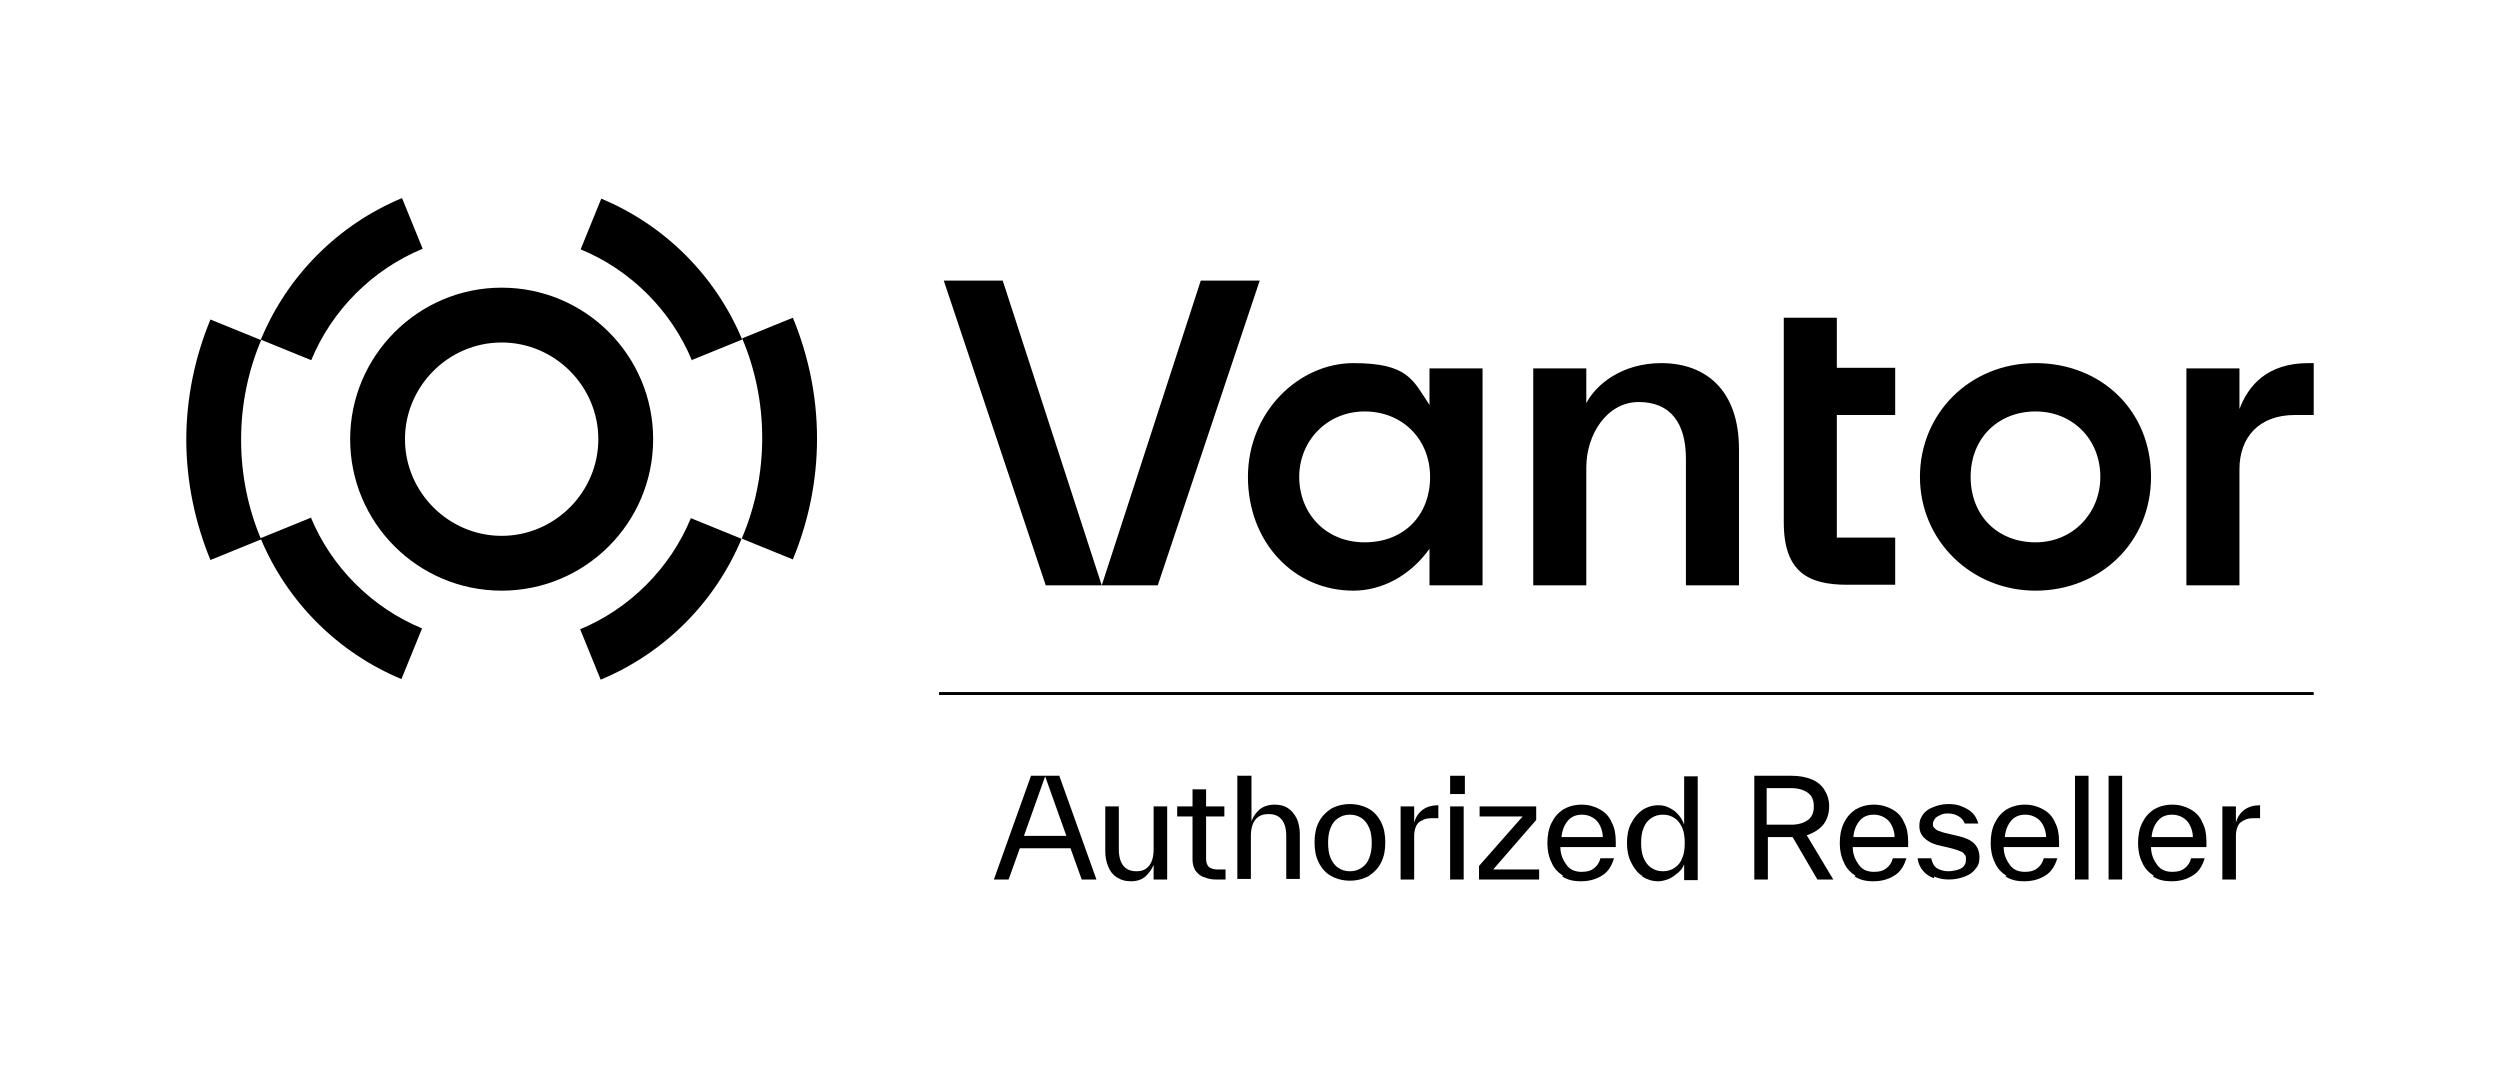
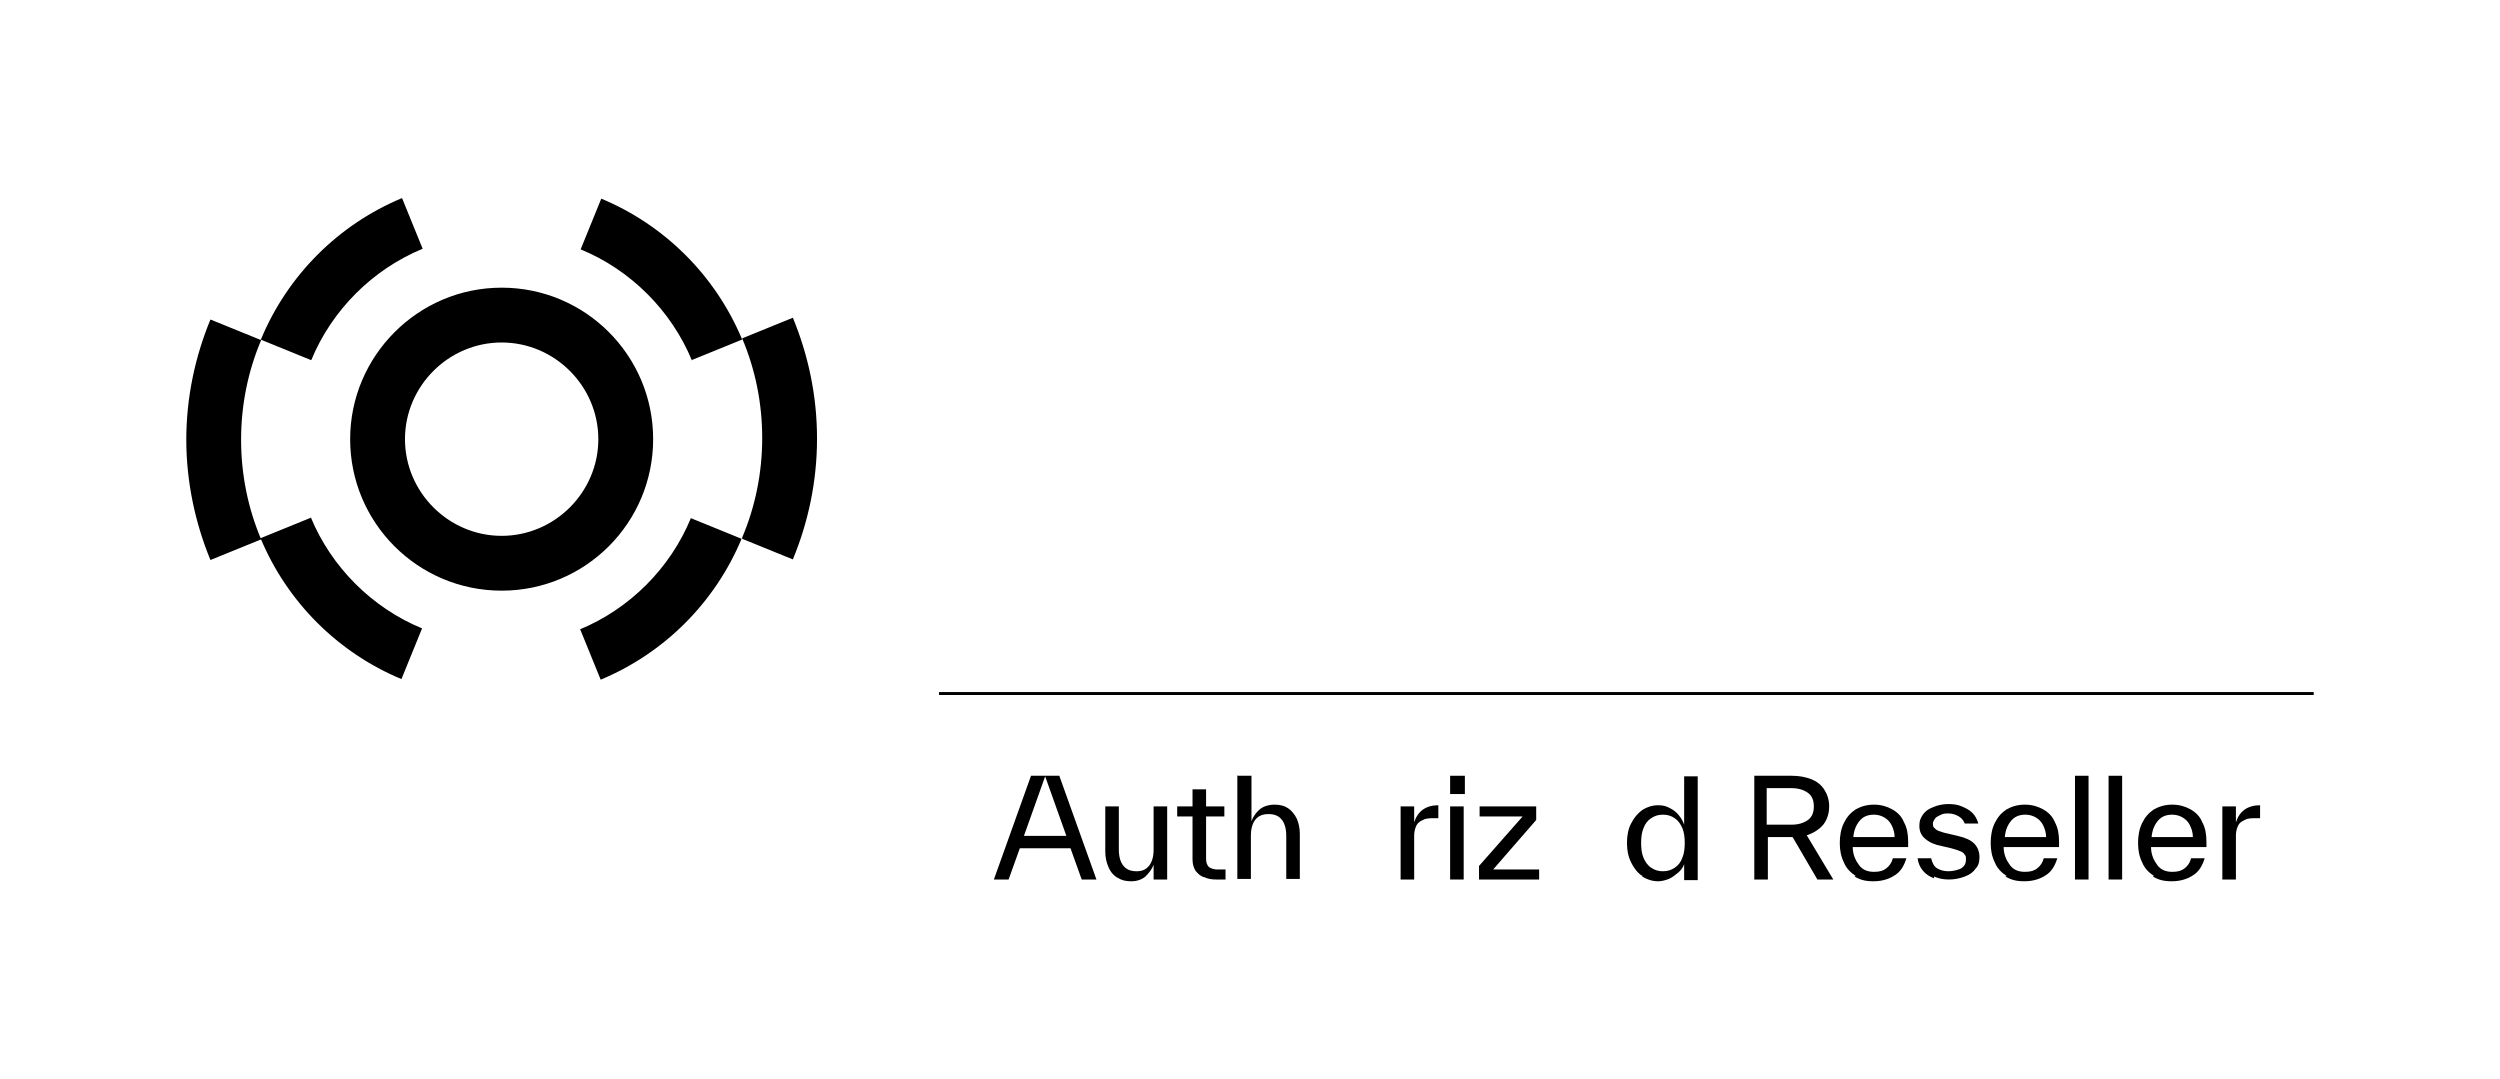
<svg xmlns="http://www.w3.org/2000/svg" id="Art" version="1.1" viewBox="0 0 424.1 183.1">
-   <path d="M242.5,62.5h9v36.8h-9v-6.2c-3.3,4.6-8.1,7.1-12.9,7.1-10.2,0-17.9-8.3-17.9-19.3s8.6-19.3,17.9-19.3,10.1,2.9,12.9,7.1v-6.2ZM242.6,80.9c0-6.4-4.7-11.1-11.1-11.1s-11.1,5-11.1,11.1,4.4,11.1,11.1,11.1,11.1-4.6,11.1-11.1ZM281.8,61.6c-6.5,0-11,3.5-12.7,6.8v-5.9h-9v36.8s9,0,9,0v-20c0-5.6,3.5-11.1,8.9-11.1s8,3.6,8,9.6v21.5h9v-23.1c0-10.1-5.7-14.6-13.2-14.6ZM311.6,53.9h-9v34.7c0,8.5,4.2,10.6,10.8,10.6h8.1v-8h-9.9v-20.8h9.9v-8h-9.9v-8.6ZM391.6,61.6c-7,0-10.2,3.8-11.7,7.8v-6.9h-9v36.8h9v-19.7c0-5.4,3.3-9.2,9.4-9.2h3.2v-8.8h-.9ZM364.9,80.9c0,11.2-8.7,19.3-19.6,19.3s-19.6-8.5-19.6-19.3,8.5-19.3,19.6-19.3,19.6,8,19.6,19.3ZM356.3,80.9c0-6.4-4.7-11.1-11-11.1s-11,4.5-11,11.1,4.6,11.1,11,11.1,11-5,11-11.1ZM213.7,47.6l-17.3,51.7h-9.5l16.8-51.7h10ZM160.1,47.6l17.3,51.7h9.5l-16.8-51.7h-10.1Z" />
  <path d="M59.4,74.5c0-14.1,11.5-25.7,25.7-25.7s25.7,11.5,25.7,25.7-11.5,25.7-25.7,25.7-25.7-11.5-25.7-25.7ZM68.7,74.5c0,9,7.4,16.4,16.4,16.4s16.4-7.4,16.4-16.4-7.4-16.4-16.4-16.4-16.4,7.4-16.4,16.4ZM52.8,87.8l-8.6,3.5c4.5,10.8,13.1,19.4,23.9,23.9l3.5-8.6c-8.5-3.5-15.4-10.4-18.9-18.9ZM44.2,57.6l8.6,3.5c3.5-8.5,10.4-15.4,18.9-18.9l-3.5-8.6c-10.8,4.5-19.4,13.1-23.9,23.9ZM98.4,106.7l3.5,8.6c10.8-4.5,19.4-13.1,23.9-23.9l-8.6-3.5c-3.5,8.5-10.4,15.4-18.9,18.9ZM117.3,61.1l8.6-3.5c-4.5-10.8-13.1-19.4-23.9-23.9l-3.5,8.6c8.5,3.5,15.4,10.4,18.9,18.9ZM31.6,74.5c0,7.2,1.5,14.2,4.1,20.5l8.6-3.5c-2.2-5.2-3.4-10.9-3.4-16.9s1.2-11.7,3.4-16.9l-8.6-3.5c-2.6,6.3-4.1,13.2-4.1,20.5ZM125.9,91.4l8.6,3.5c2.6-6.3,4.1-13.2,4.1-20.5s-1.5-14.2-4.1-20.5l-8.6,3.5c2.2,5.2,3.4,10.9,3.4,16.9s-1.2,11.7-3.4,16.9Z" />
  <path d="M174.9,131.6h4.8l6.3,17.6h-2.5l-1.9-5.3h-8.6l-1.9,5.3h-2.5l6.3-17.6ZM180.9,141.8l-3.6-10.1-3.6,10.1h7.1Z" />
  <path d="M189.4,148.8c-.6-.4-1.1-1-1.4-1.8-.3-.7-.5-1.6-.5-2.5h0v-7.7h2.3v7.3h0c0,1.3.3,2.2.8,2.8.5.6,1.2.9,2.2.9s1.6-.3,2.1-.9.8-1.5.8-2.8v-7.3h2.3v12.4h-2.3v-2.5c-.3.8-.8,1.4-1.4,2-.6.5-1.4.8-2.4.8s-1.7-.2-2.3-.6Z" />
  <path d="M204.2,148.8c-.6-.2-1-.6-1.4-1.1-.3-.5-.5-1.1-.5-1.9h0v-7.3h-2.6v-1.7h2.6v-2.9h2.3v2.9h3.1v1.7h-3.1v7.2h0c0,.7.2,1.1.5,1.4.3.2.8.4,1.4.4h1.4v1.7h-1.6c-.7,0-1.4-.1-2-.4Z" />
  <path d="M210,131.6h2.3v7.7c.3-.8.8-1.5,1.4-2,.6-.5,1.5-.8,2.5-.8s1.7.2,2.3.6c.6.4,1.1,1,1.5,1.8.3.7.5,1.6.5,2.5h0v7.7h-2.3v-7.3h0c0-1.3-.3-2.2-.8-2.8-.5-.6-1.2-.9-2.2-.9s-1.7.3-2.2.9-.8,1.5-.8,2.8v7.3h-2.3v-17.6Z" />
-   <path d="M225.8,148.6c-.9-.5-1.6-1.3-2.1-2.3s-.7-2.1-.7-3.4.2-2.4.7-3.4,1.2-1.7,2.1-2.3c.9-.5,2-.8,3.2-.8s2.3.3,3.2.8c.9.5,1.6,1.3,2.1,2.3.5,1,.7,2.1.7,3.4s-.2,2.4-.7,3.4c-.5,1-1.2,1.7-2.1,2.3-.9.5-2,.8-3.2.8s-2.3-.3-3.2-.8ZM225.7,145.5c.3.7.7,1.3,1.3,1.7.6.4,1.2.6,2,.6s1.4-.2,2-.6c.6-.4,1-.9,1.3-1.7s.4-1.6.4-2.5-.1-1.8-.4-2.5c-.3-.7-.7-1.3-1.3-1.7-.6-.4-1.2-.6-2-.6s-1.4.2-2,.6c-.6.4-1,.9-1.3,1.7-.3.7-.4,1.6-.4,2.5s.1,1.8.4,2.5Z" />
  <path d="M237.6,136.8h2.3v2.7c.6-1.9,2-2.9,4.1-2.9v2.2h-.7c-.8,0-1.4,0-1.9.3-.5.2-.9.5-1.1.9-.2.4-.4,1-.4,1.7v7.5h-2.3v-12.4Z" />
  <path d="M246,131.6h2.5v3.1h-2.5v-3.1ZM246,136.8h2.3v12.4h-2.3v-12.4Z" />
  <polygon points="250.9 146.9 258.3 138.5 251 138.5 251 136.8 260.6 136.8 260.6 139.1 253.3 147.5 261.1 147.5 261.1 149.2 250.9 149.2 250.9 146.9" />
-   <path d="M265.2,148.6c-.9-.6-1.6-1.3-2-2.3-.5-1-.7-2.1-.7-3.3s.2-2.4.7-3.4c.5-1,1.1-1.7,2-2.3.9-.5,1.9-.8,3.1-.8s2.2.3,3.1.8c.9.5,1.6,1.2,2,2.2.5.9.7,2,.7,3.3s0,.5,0,.9h-9.4c0,1.3.5,2.3,1.1,3.1s1.5,1.1,2.5,1.1,1.6-.2,2.1-.6c.5-.4.9-.9,1.1-1.7h2.3c-.4,1.3-1,2.3-2,2.9-.9.6-2.1,1-3.6,1s-2.3-.3-3.2-.8ZM271.9,142c0-.7-.2-1.4-.5-2-.3-.6-.7-1-1.2-1.3s-1.1-.5-1.8-.5c-1,0-1.8.3-2.4,1s-1,1.6-1.1,2.8h7.1Z" />
  <path d="M278.6,148.6c-.8-.5-1.4-1.3-1.9-2.3-.5-1-.7-2.1-.7-3.3s.2-2.4.7-3.3c.5-1,1.1-1.7,1.9-2.3.8-.5,1.7-.8,2.7-.8s1.4.2,2,.5c.6.3,1.1.7,1.5,1.2.4.5.7,1,.9,1.6v-8.2h2.3v17.6h-2.3v-2.7c-.2.6-.6,1.1-1.1,1.5-.5.4-1,.8-1.5,1s-1.2.4-1.8.4c-1,0-1.9-.3-2.7-.8ZM278.8,145.5c.3.7.7,1.3,1.3,1.7.6.4,1.2.6,2,.6s1.4-.2,2-.6,1-.9,1.3-1.7c.3-.7.4-1.6.4-2.5s-.1-1.8-.4-2.5c-.3-.7-.7-1.3-1.3-1.7-.6-.4-1.2-.6-2-.6s-1.4.2-2,.6c-.6.4-1,.9-1.3,1.7-.3.7-.4,1.6-.4,2.5s.1,1.8.4,2.5Z" />
  <path d="M297.4,131.6h6.5c1.3,0,2.4.2,3.4.6,1,.4,1.7,1,2.2,1.8.5.8.8,1.7.8,2.8s-.3,2.2-1,3.1c-.7.8-1.6,1.4-2.8,1.8l4.5,7.5h-2.7l-4.2-7.2h-4.2v7.2h-2.3v-17.6ZM303.9,139.9c1.2,0,2.1-.3,2.8-.8.7-.5,1-1.3,1-2.3s-.3-1.8-1-2.3c-.7-.5-1.6-.8-2.8-.8h-4.2v6.2h4.2Z" />
  <path d="M314.8,148.6c-.9-.6-1.6-1.3-2-2.3-.5-1-.7-2.1-.7-3.3s.2-2.4.7-3.4c.5-1,1.1-1.7,2-2.3.9-.5,1.9-.8,3.1-.8s2.2.3,3.1.8c.9.5,1.6,1.2,2,2.2.5.9.7,2,.7,3.3s0,.5,0,.9h-9.4c0,1.3.5,2.3,1.1,3.1s1.5,1.1,2.5,1.1,1.6-.2,2.1-.6c.5-.4.9-.9,1.1-1.7h2.3c-.4,1.3-1,2.3-2,2.9-.9.6-2.1,1-3.6,1s-2.3-.3-3.2-.8ZM321.4,142c0-.7-.2-1.4-.5-2-.3-.6-.7-1-1.2-1.3s-1.1-.5-1.8-.5c-1,0-1.8.3-2.4,1s-1,1.6-1.1,2.8h7.1Z" />
  <path d="M328.1,149c-.8-.3-1.4-.7-1.9-1.3-.5-.6-.8-1.3-.9-2.1h2.3c.2.8.5,1.4,1,1.7.5.3,1.2.5,1.9.5s1.7-.2,2.2-.5c.5-.3.8-.8.8-1.4s0-.7-.2-.9c-.2-.3-.4-.5-.8-.6-.4-.2-.8-.3-1.5-.5l-1.7-.4c-1.1-.2-2-.6-2.7-1.2s-1-1.3-1-2.2.2-1.3.6-1.9c.4-.6,1-1,1.8-1.3.7-.3,1.6-.5,2.5-.5s1.6.1,2.3.4c.7.3,1.3.6,1.8,1.1.5.5.8,1.1,1,1.8h-2.3c-.2-.5-.5-.9-1-1.2-.5-.3-1.1-.5-1.7-.5s-.9,0-1.3.2-.7.3-1,.6c-.2.3-.4.6-.4.9s0,.6.3.8c.2.2.4.4.8.5.3.1.8.3,1.4.4l1.7.4c1.3.3,2.2.7,2.8,1.3.6.6.9,1.4.9,2.3s-.2,1.5-.7,2c-.4.6-1,1-1.8,1.3-.8.3-1.7.5-2.7.5s-1.8-.2-2.5-.5Z" />
  <path d="M340.4,148.6c-.9-.6-1.6-1.3-2-2.3-.5-1-.7-2.1-.7-3.3s.2-2.4.7-3.4c.5-1,1.1-1.7,2-2.3.9-.5,1.9-.8,3.1-.8s2.2.3,3.1.8c.9.5,1.6,1.2,2,2.2.5.9.7,2,.7,3.3s0,.5,0,.9h-9.4c0,1.3.5,2.3,1.1,3.1s1.5,1.1,2.5,1.1,1.6-.2,2.1-.6c.5-.4.9-.9,1.1-1.7h2.3c-.4,1.3-1,2.3-2,2.9-.9.6-2.1,1-3.6,1s-2.3-.3-3.2-.8ZM347.1,142c0-.7-.2-1.4-.5-2-.3-.6-.7-1-1.2-1.3s-1.1-.5-1.8-.5c-1,0-1.8.3-2.4,1s-1,1.6-1.1,2.8h7.1Z" />
  <rect x="352" y="131.6" width="2.3" height="17.6" />
  <rect x="357.7" y="131.6" width="2.3" height="17.6" />
  <path d="M365.4,148.6c-.9-.6-1.6-1.3-2-2.3-.5-1-.7-2.1-.7-3.3s.2-2.4.7-3.4c.5-1,1.1-1.7,2-2.3.9-.5,1.9-.8,3.1-.8s2.2.3,3.1.8c.9.5,1.6,1.2,2,2.2.5.9.7,2,.7,3.3s0,.5,0,.9h-9.4c0,1.3.5,2.3,1.1,3.1s1.5,1.1,2.5,1.1,1.6-.2,2.1-.6c.5-.4.9-.9,1.1-1.7h2.3c-.4,1.3-1,2.3-2,2.9-.9.6-2.1,1-3.6,1s-2.3-.3-3.2-.8ZM372,142c0-.7-.2-1.4-.5-2-.3-.6-.7-1-1.2-1.3s-1.1-.5-1.8-.5c-1,0-1.8.3-2.4,1s-1,1.6-1.1,2.8h7.1Z" />
  <path d="M377,136.8h2.3v2.7c.6-1.9,2-2.9,4.1-2.9v2.2h-.7c-.8,0-1.4,0-1.9.3-.5.2-.9.5-1.1.9-.2.4-.4,1-.4,1.7v7.5h-2.3v-12.4Z" />
  <polyline points="392.5 117.4 159.3 117.4 159.3 117.9 392.5 117.9" />
</svg>